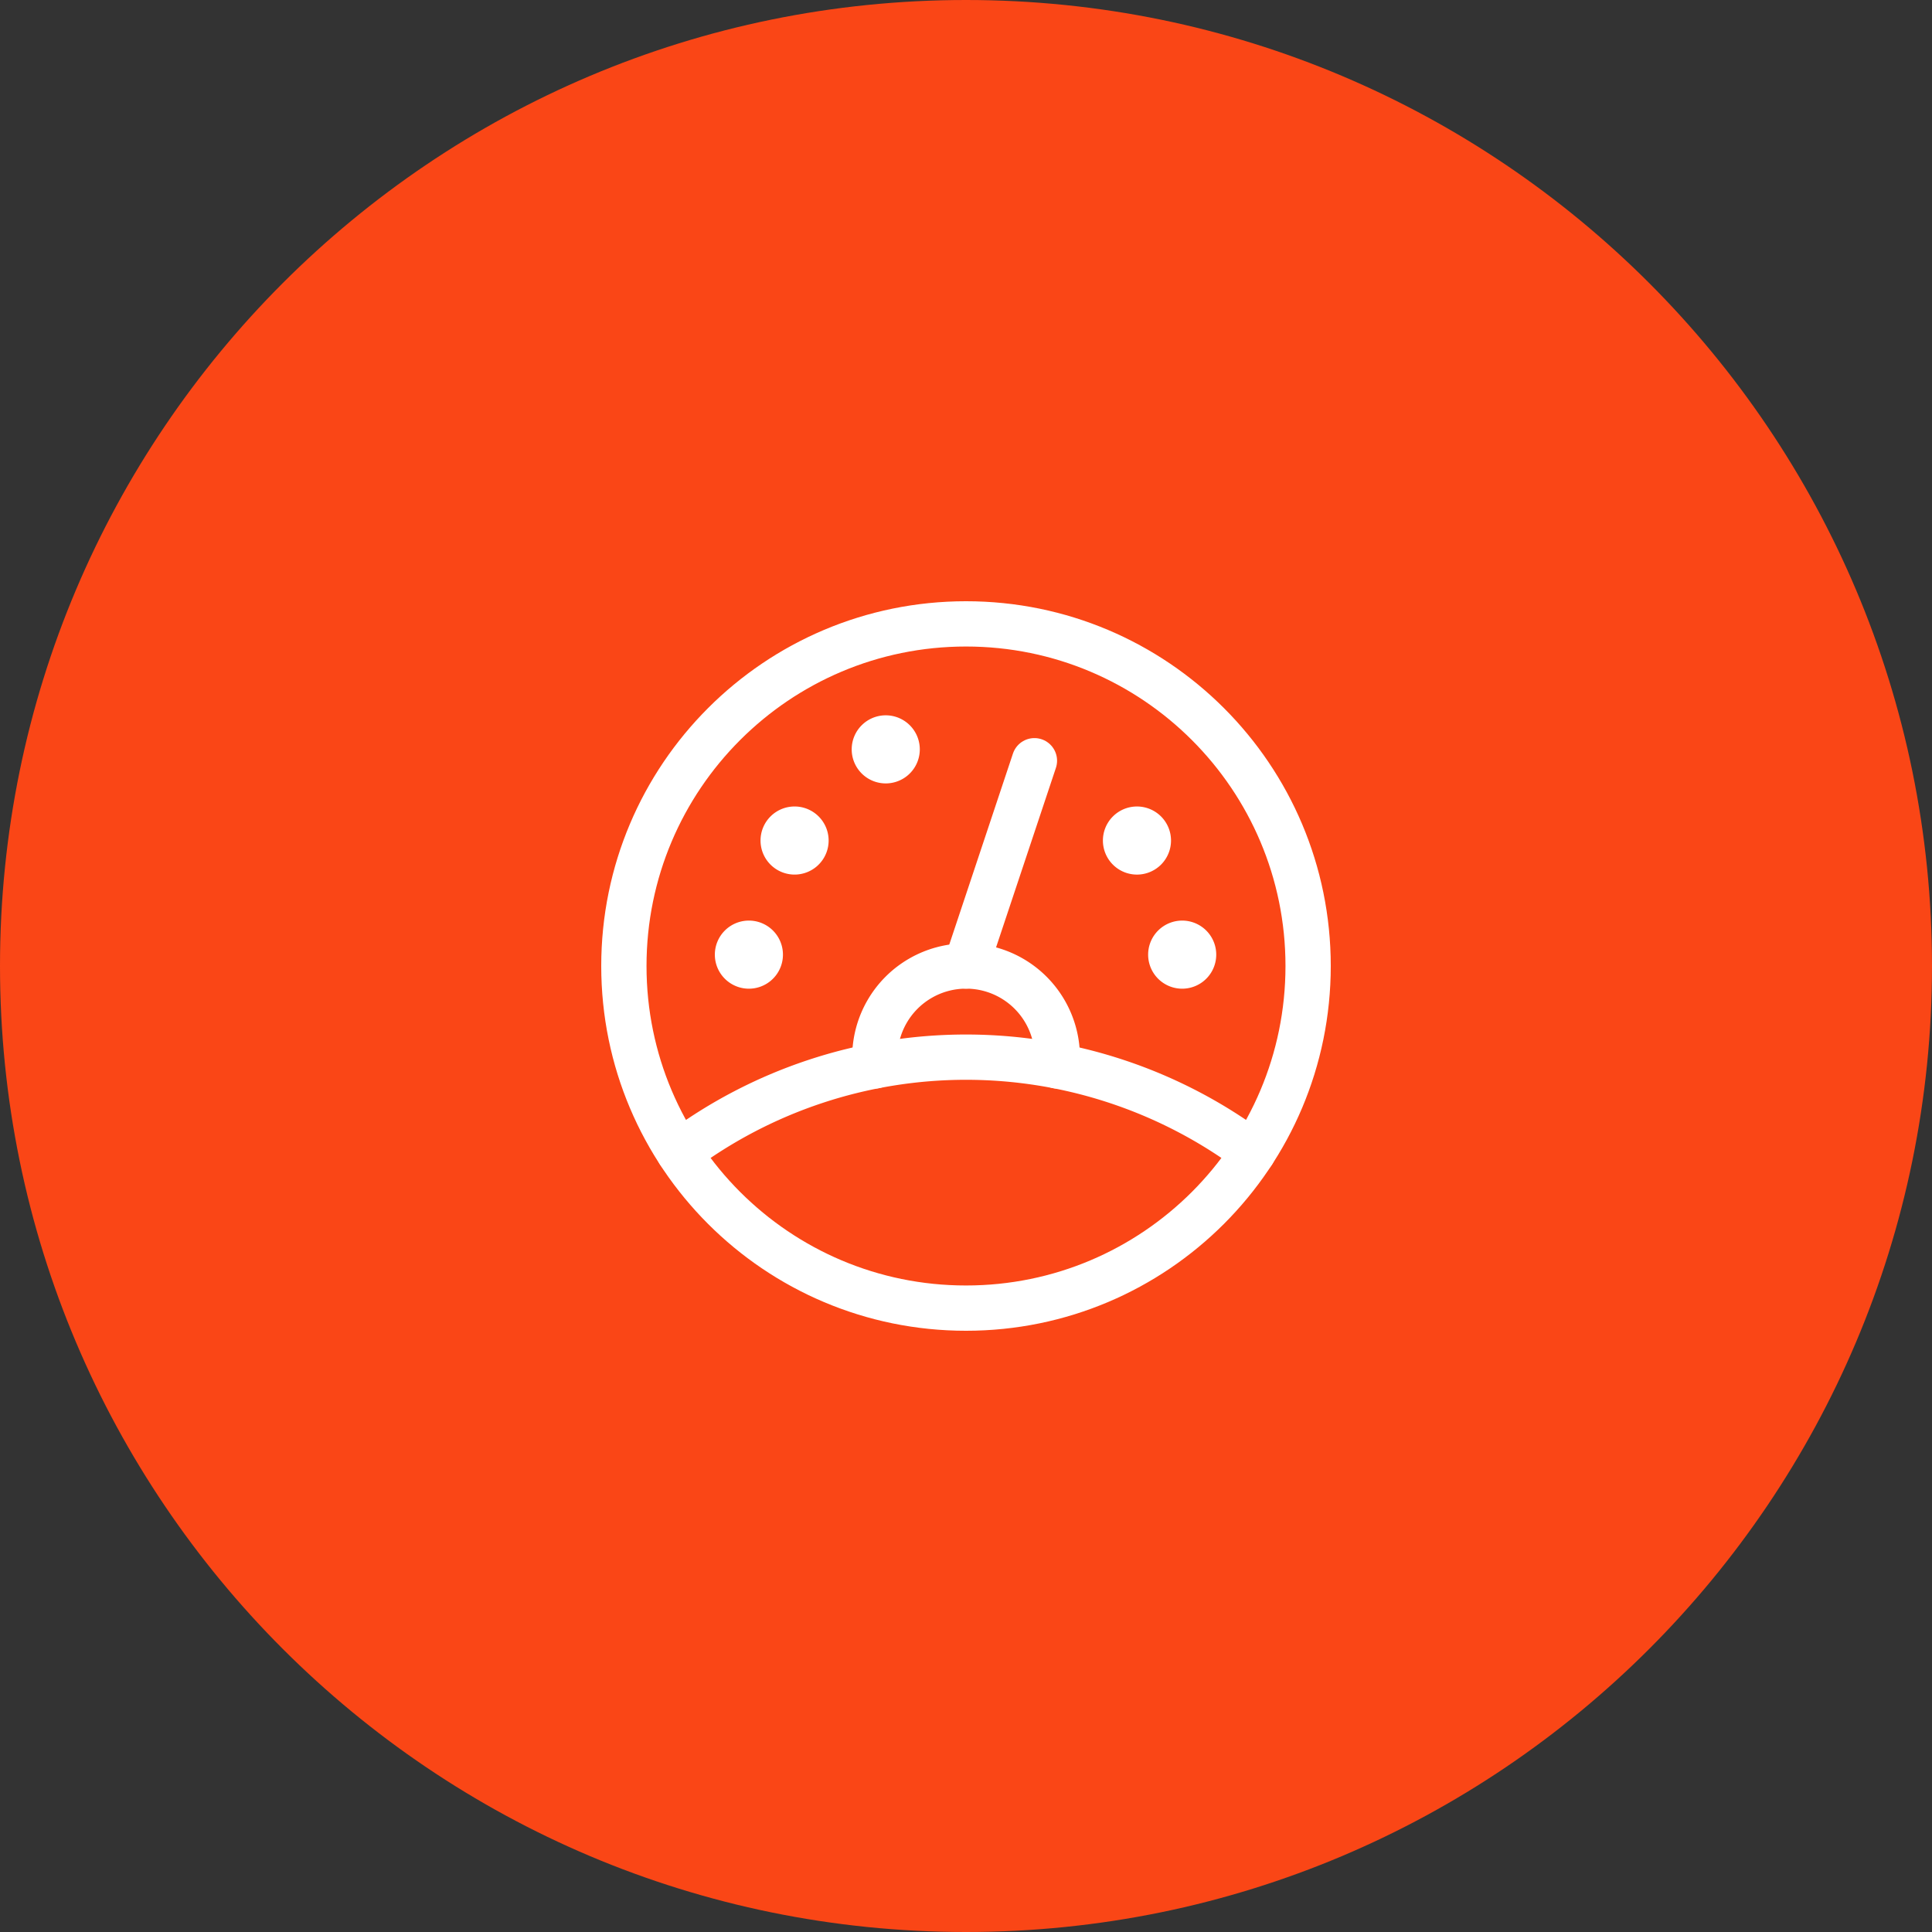
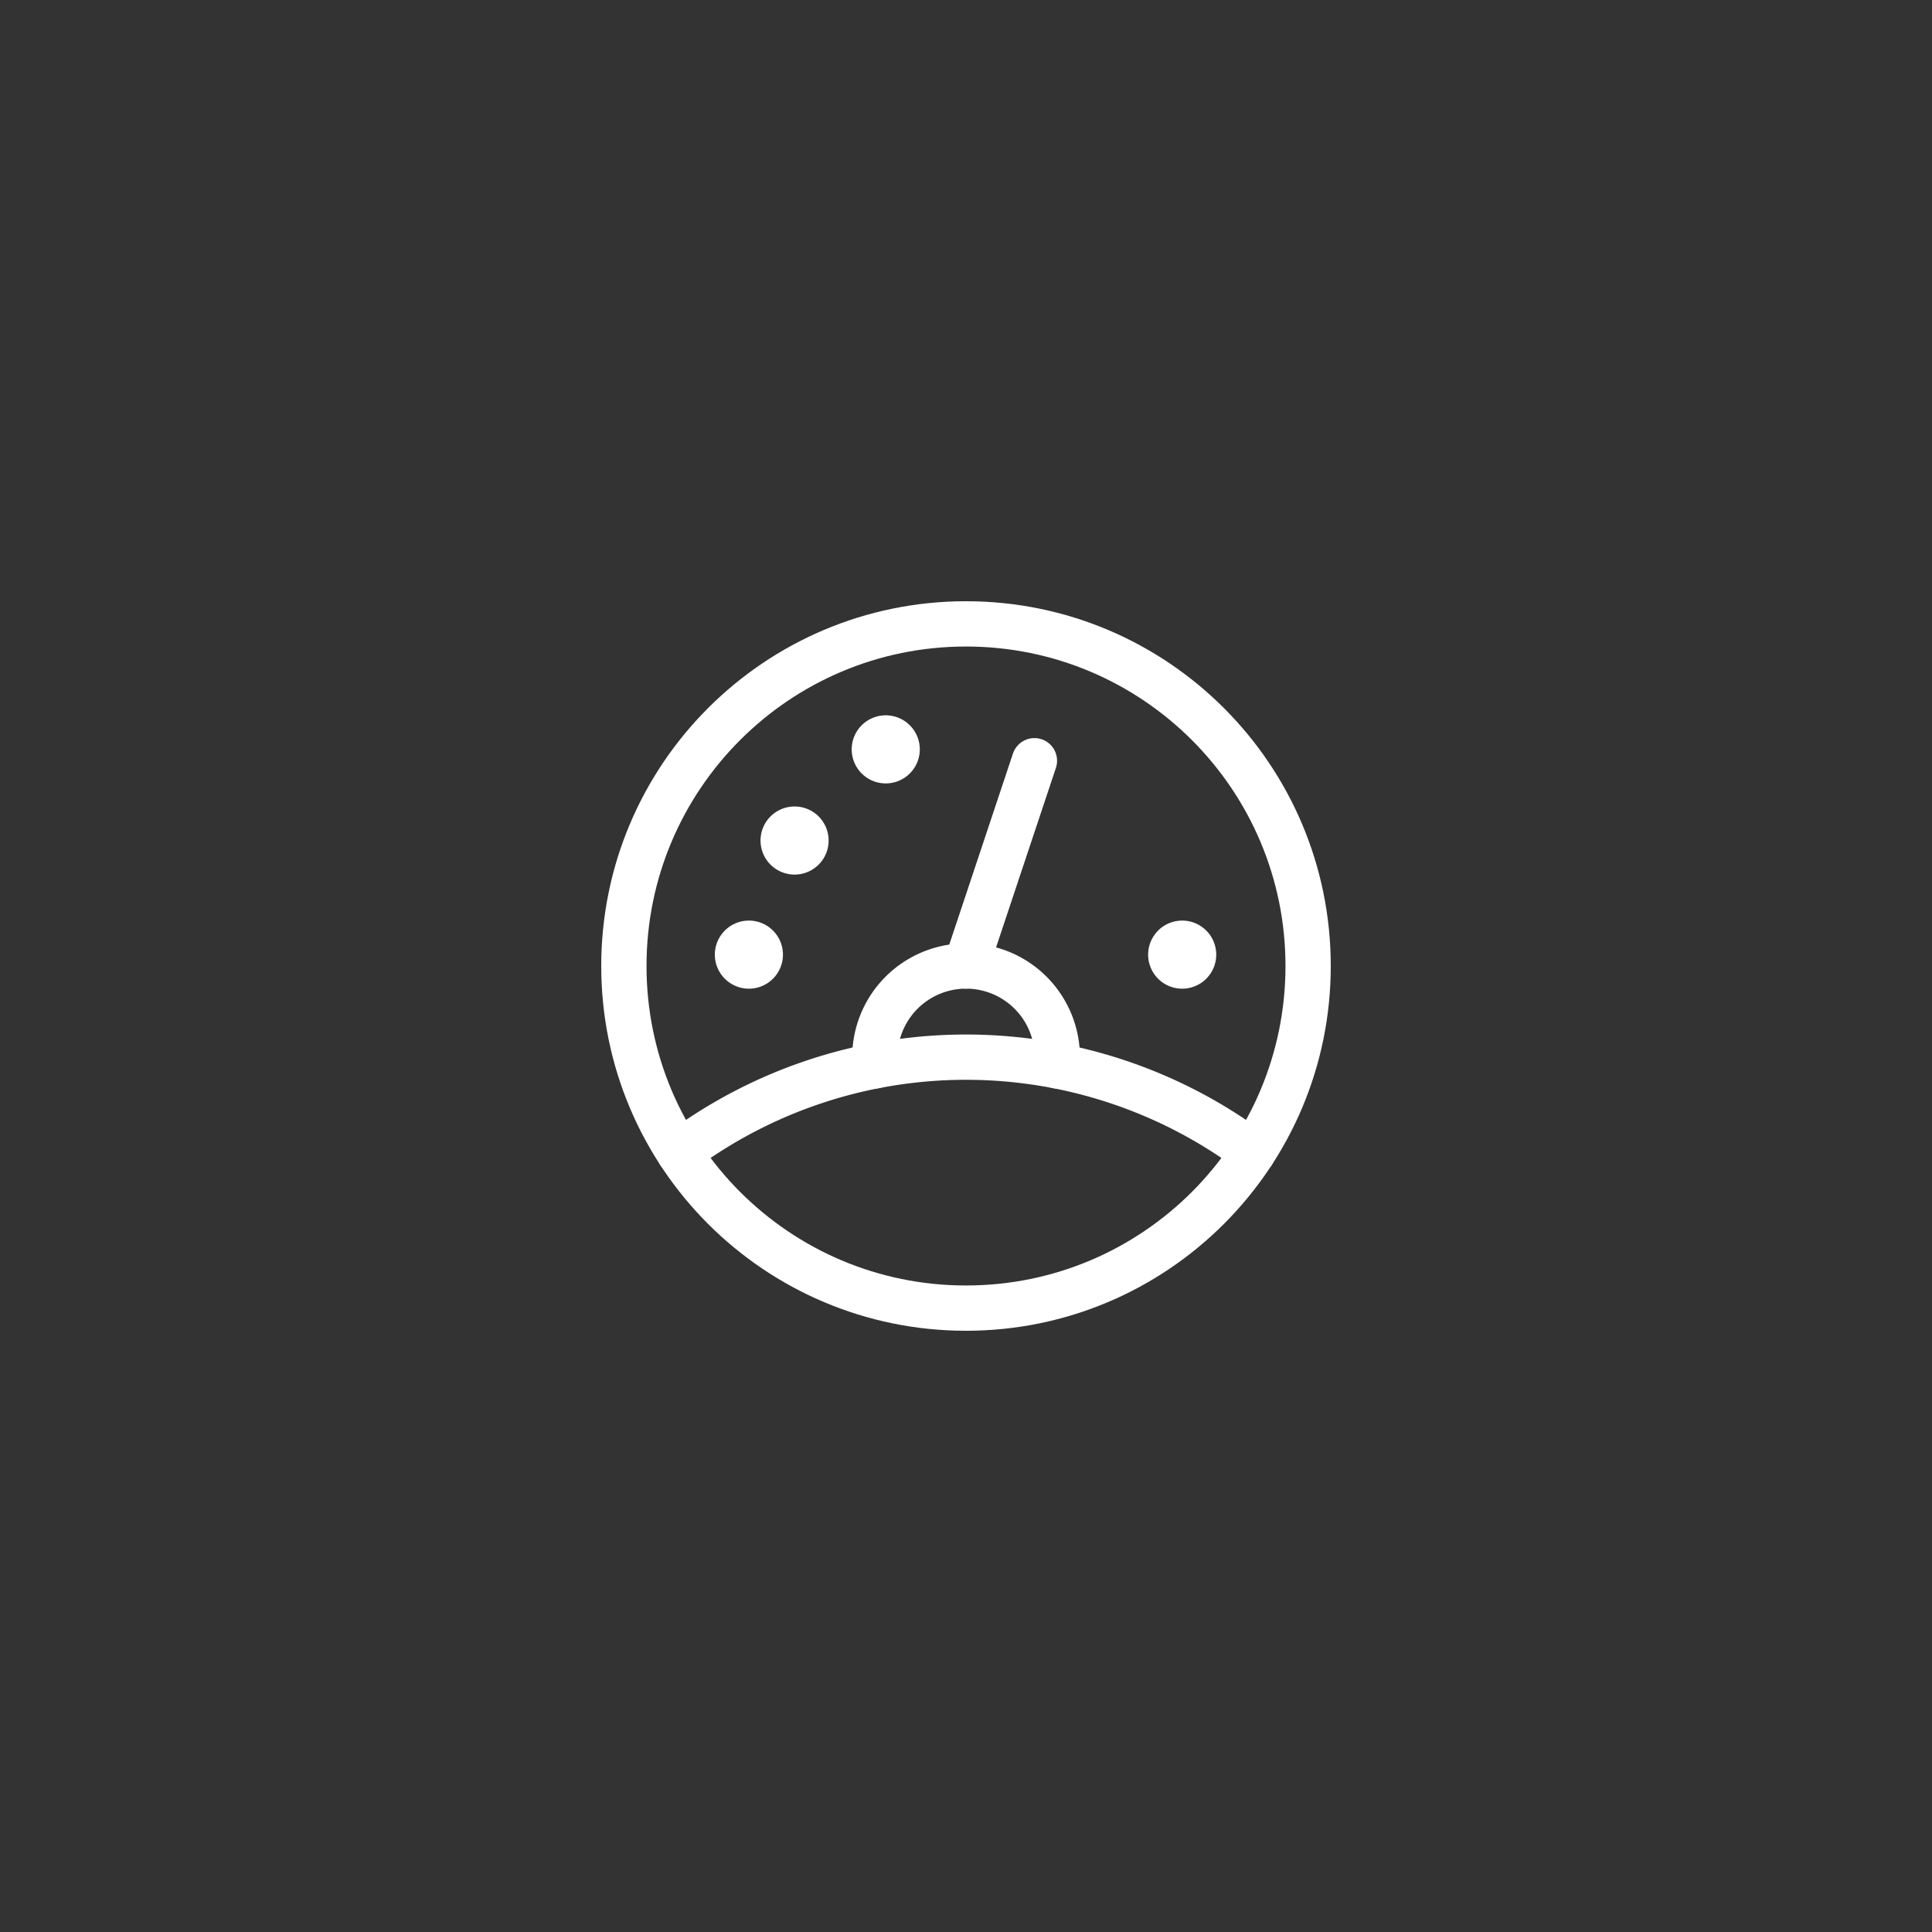
<svg xmlns="http://www.w3.org/2000/svg" width="96" height="96" viewBox="0 0 96 96">
  <rect x="0" y="0" width="96" height="96" fill="#333333" stroke="none" />
  <g>
    <g>
-       <path fill="#fa4616" d="M48 96c26.51 0 48-21.49 48-48S74.51 0 48 0 0 21.49 0 48s21.49 48 48 48z" />
-     </g>
+       </g>
    <g>
      <g>
        <path fill="none" stroke="#FFF" stroke-linecap="round" stroke-linejoin="round" stroke-miterlimit="20" stroke-width="2.25" d="M43.47 52.964v0-.43a4.533 4.533 0 1 1 9.067 0v.43" />
      </g>
      <g>
        <path fill="none" stroke="#FFF" stroke-linecap="round" stroke-linejoin="round" stroke-miterlimit="20" stroke-width="2.25" d="M51.4 37.8L48 48" />
      </g>
      <g>
-         <path fill="none" stroke="#FFF" stroke-linecap="round" stroke-linejoin="round" stroke-miterlimit="20" stroke-width="2.25" d="M39.506 41.199a.567.567 0 1 0 0 1.133.567.567 0 0 0 0-1.133v0" />
+         <path fill="none" stroke="#FFF" stroke-linecap="round" stroke-linejoin="round" stroke-miterlimit="20" stroke-width="2.25" d="M39.506 41.199a.567.567 0 1 0 0 1.133.567.567 0 0 0 0-1.133" />
      </g>
      <g>
        <path fill="none" stroke="#FFF" stroke-linecap="round" stroke-linejoin="round" stroke-miterlimit="20" stroke-width="2.25" d="M58.766 46.869a.567.567 0 1 0 0 1.133.567.567 0 0 0 0-1.133v0" />
      </g>
      <g>
-         <path fill="none" stroke="#FFF" stroke-linecap="round" stroke-linejoin="round" stroke-miterlimit="20" stroke-width="2.25" d="M56.499 41.199a.567.567 0 1 0 .563.567.567.567 0 0 0-.566-.567v0" />
-       </g>
+         </g>
      <g>
        <path fill="none" stroke="#FFF" stroke-linecap="round" stroke-linejoin="round" stroke-miterlimit="20" stroke-width="2.25" d="M44.036 36.669a.567.567 0 1 0 0 1.133.567.567 0 0 0 0-1.133v0" />
      </g>
      <g>
        <path fill="none" stroke="#FFF" stroke-linecap="round" stroke-linejoin="round" stroke-miterlimit="20" stroke-width="2.25" d="M62.253 57.267a23.805 23.805 0 0 0-28.503 0" />
      </g>
      <g>
        <path fill="none" stroke="#FFF" stroke-linecap="round" stroke-linejoin="round" stroke-miterlimit="20" stroke-width="2.25" d="M48 65c9.389 0 17-7.611 17-17s-7.611-17-17-17-17 7.611-17 17 7.611 17 17 17z" />
      </g>
      <g>
        <path fill="none" stroke="#FFF" stroke-linecap="round" stroke-linejoin="round" stroke-miterlimit="20" stroke-width="2.25" d="M37.236 46.869a.567.567 0 1 0 0 1.133.567.567 0 0 0 0-1.133" />
      </g>
    </g>
  </g>
</svg>